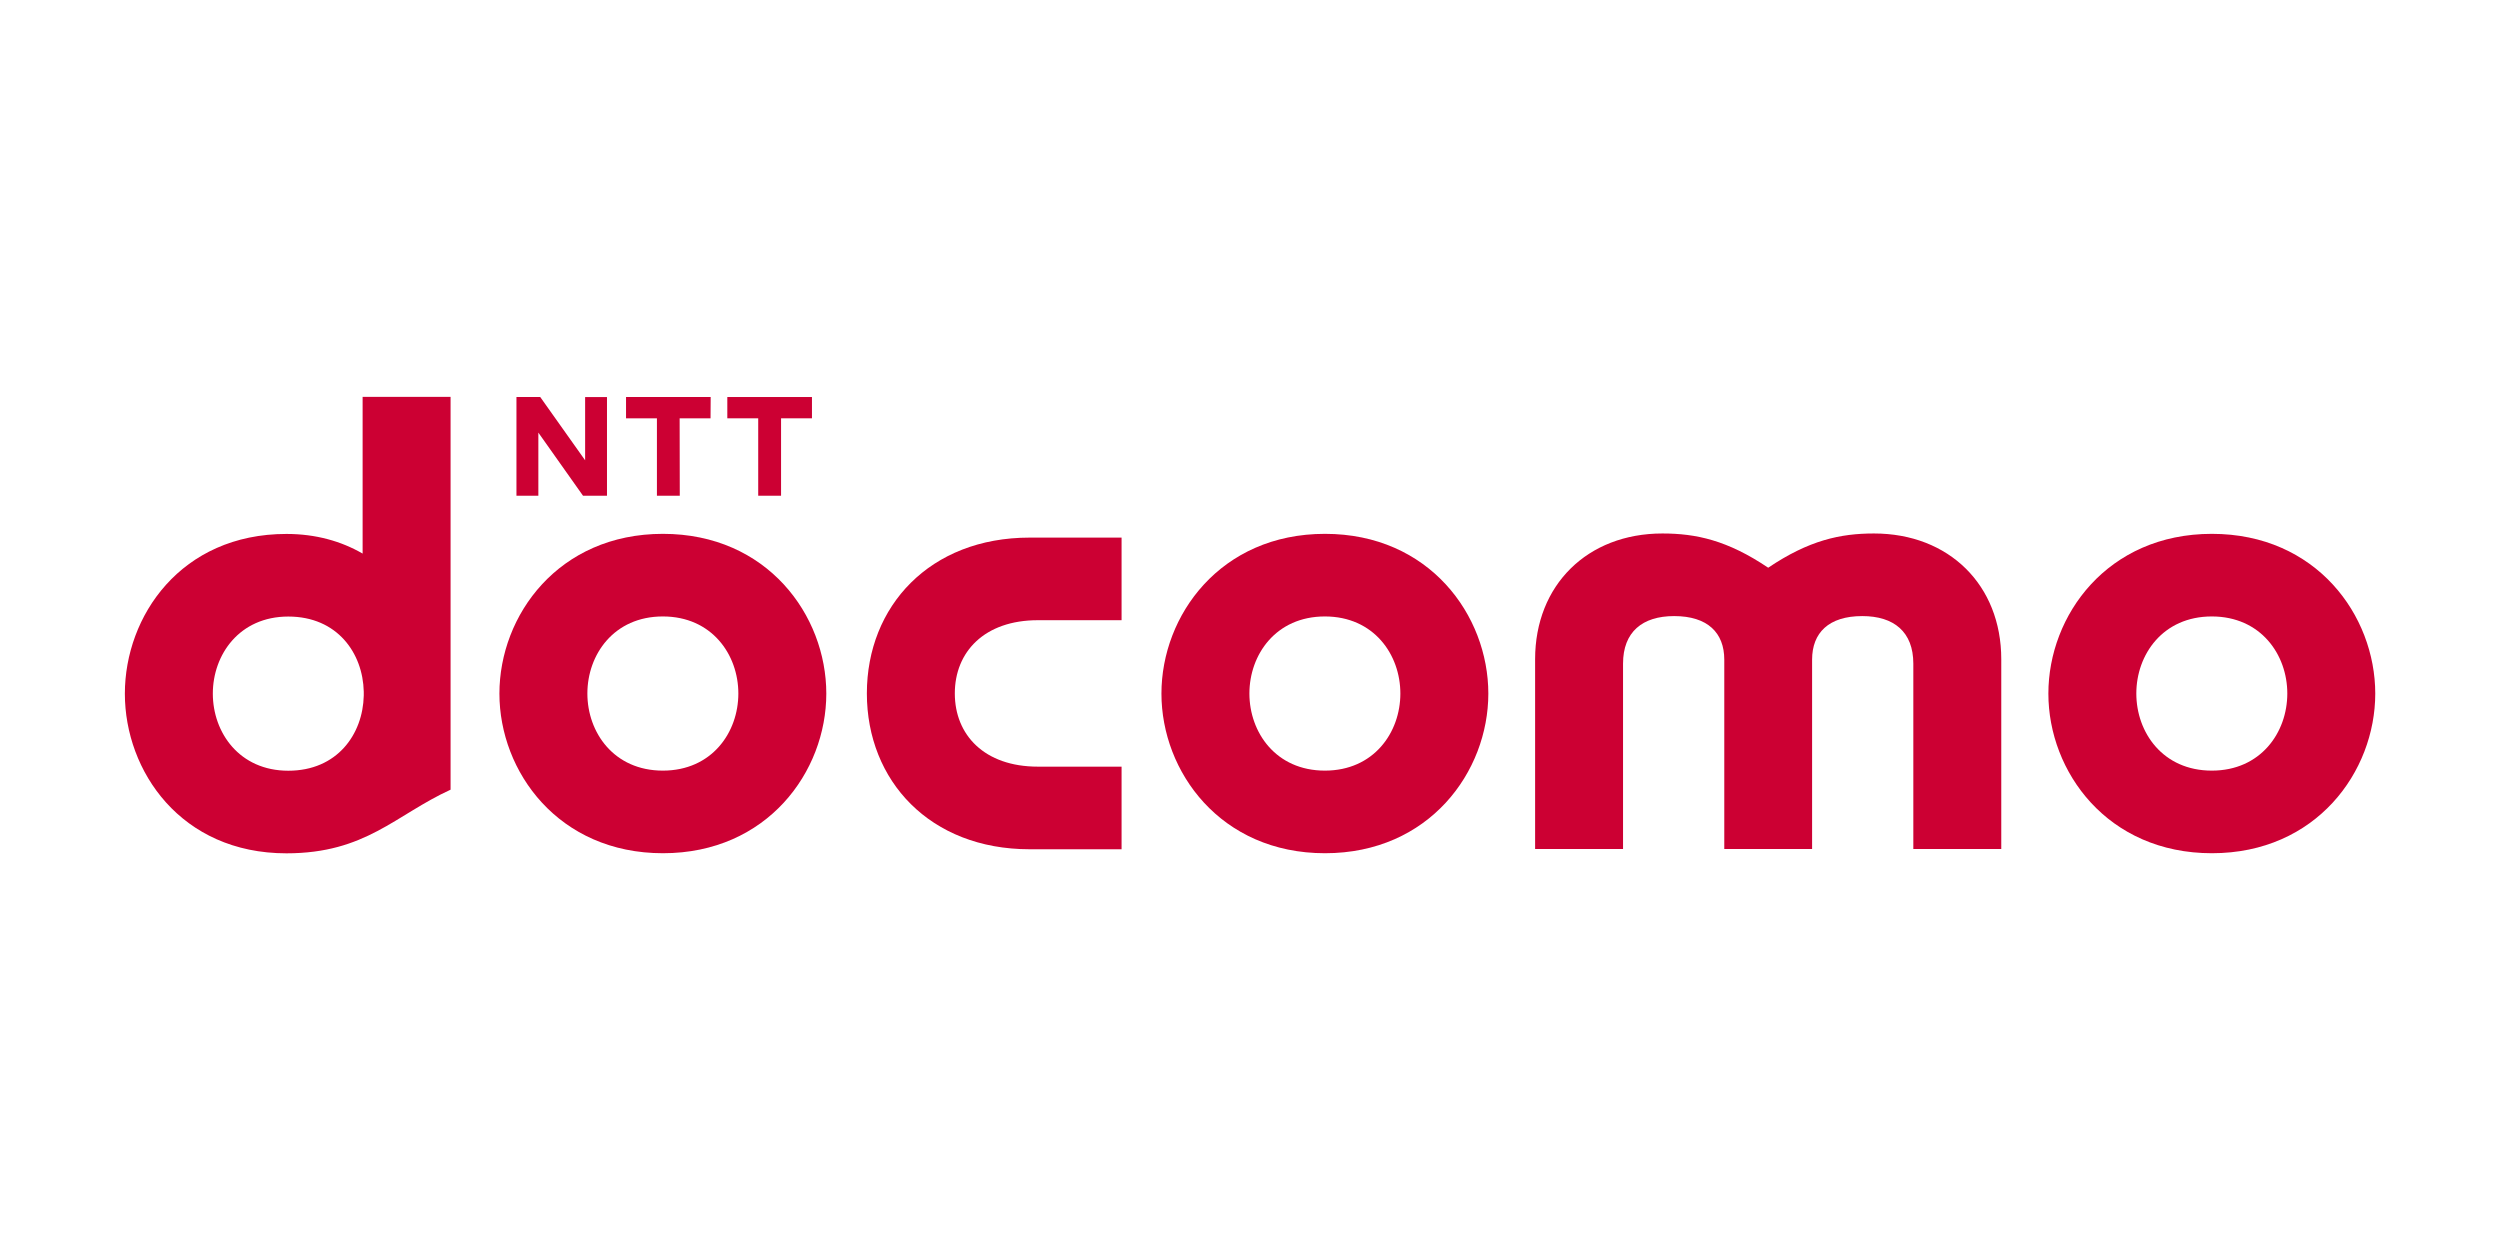
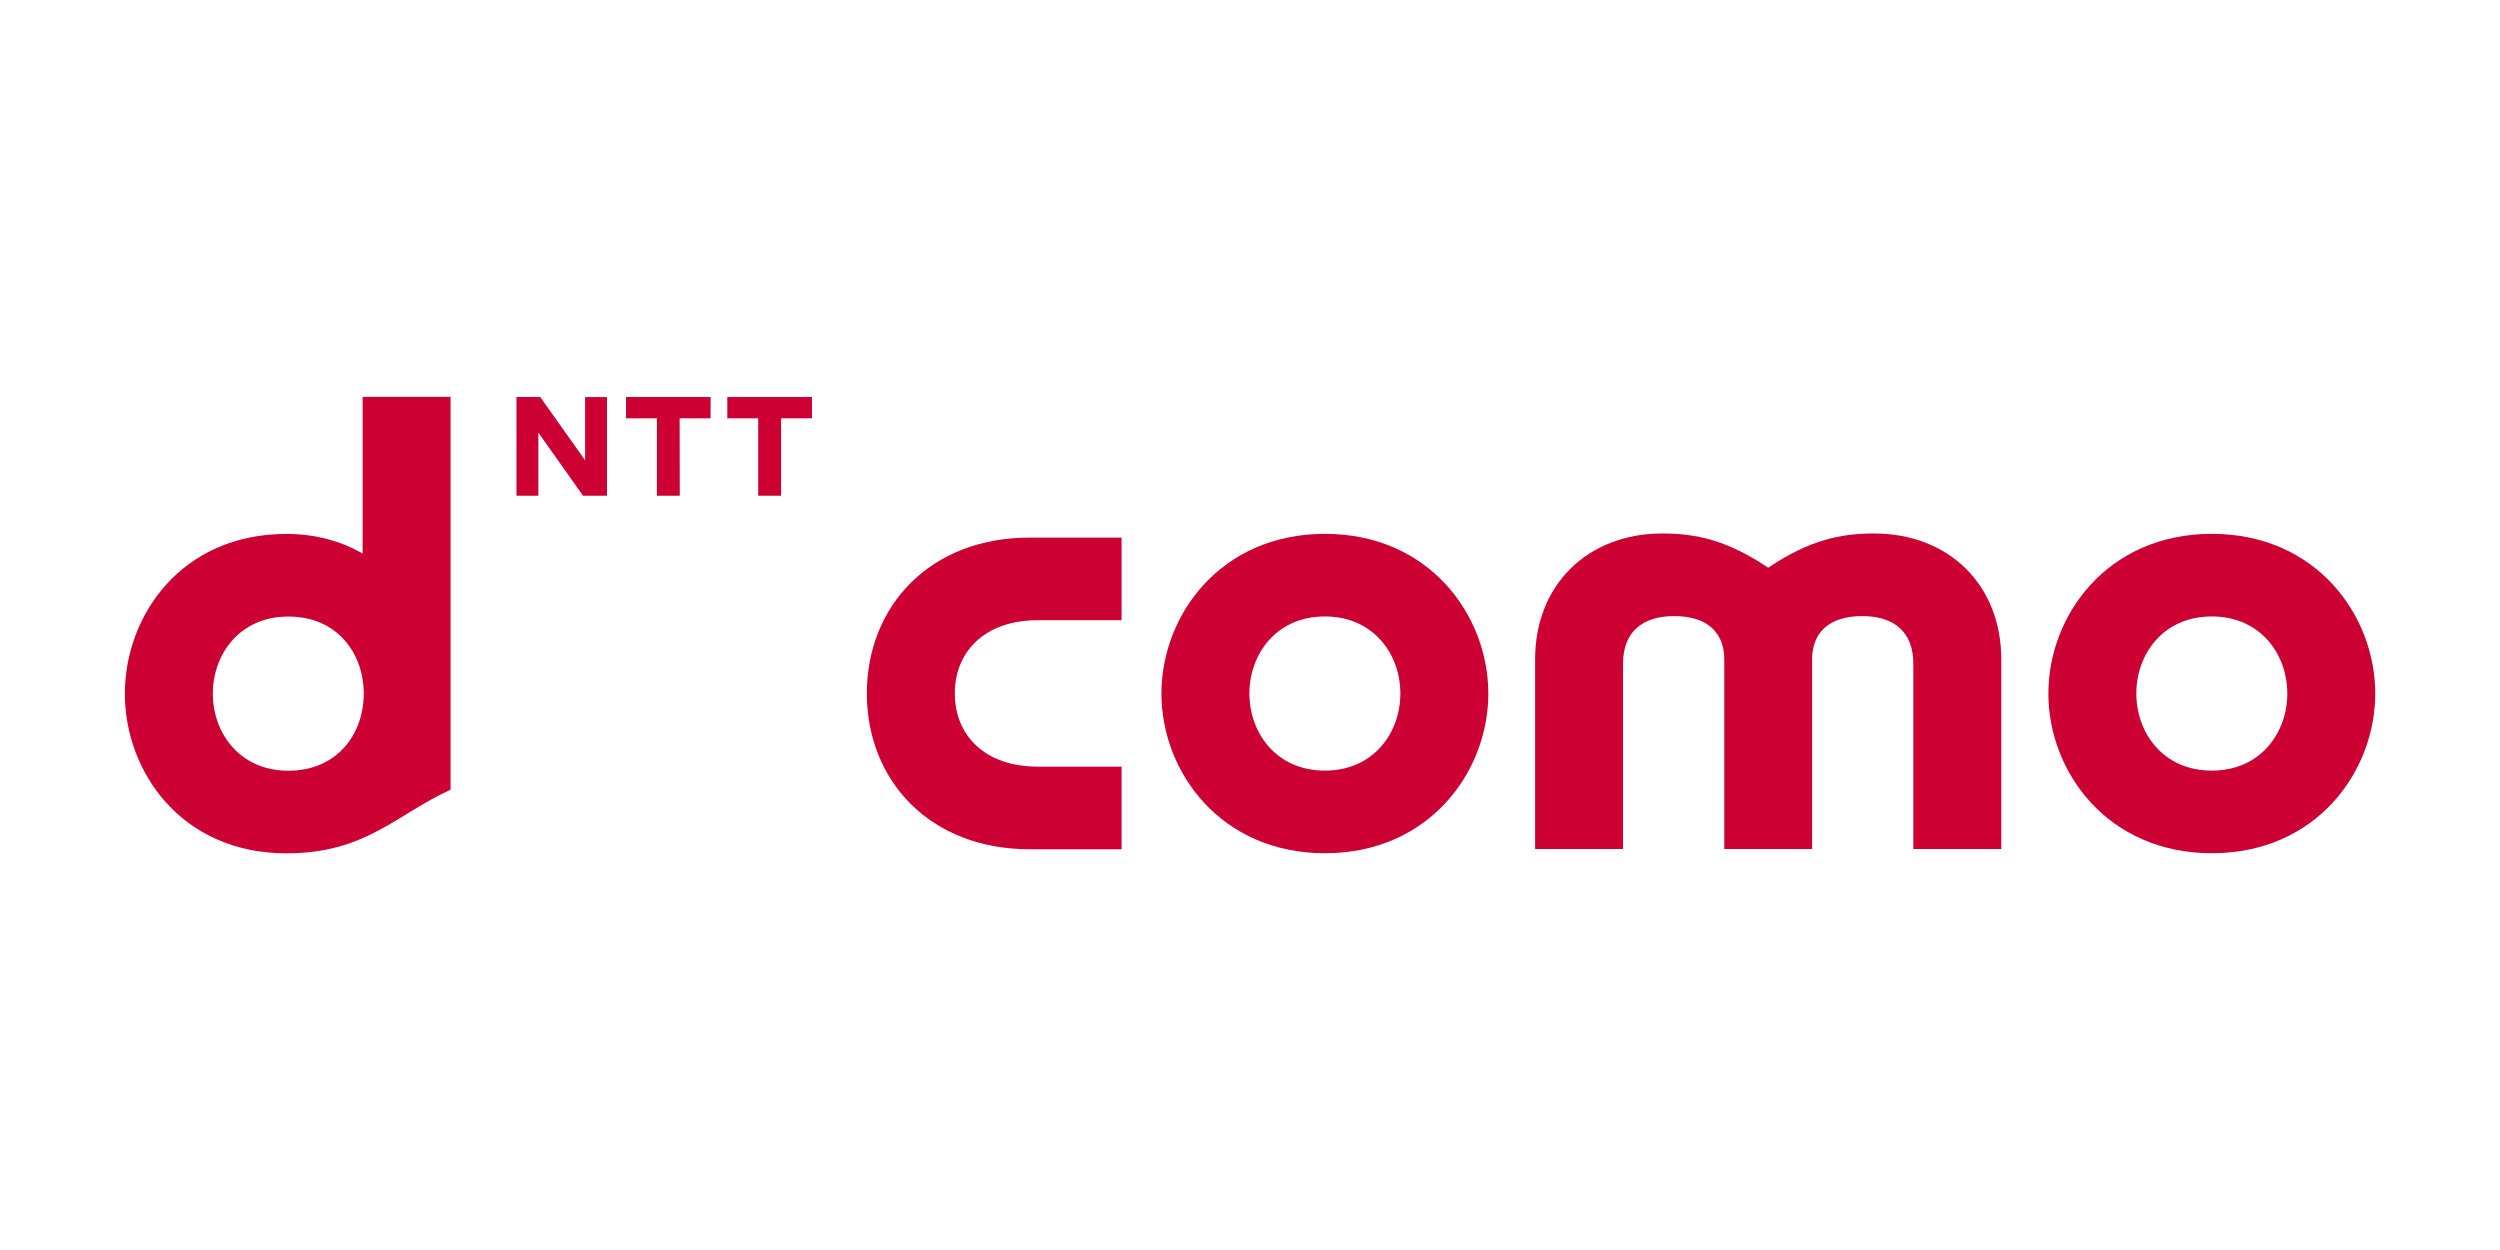
<svg xmlns="http://www.w3.org/2000/svg" width="100%" height="100%" viewBox="0 0 200 100" version="1.1" xml:space="preserve" style="fill-rule:evenodd;clip-rule:evenodd;stroke-linejoin:round;stroke-miterlimit:2;">
  <g transform="matrix(0.318,0,0,0.318,69.349,55.475)">
    <path d="M0,-0.002C0,21.959 15.869,39.201 40.938,39.201L64.078,39.201L64.078,18.418L43.022,18.418C29.555,18.418 22.127,10.432 22.127,-0.002C22.127,-10.434 29.555,-18.424 43.022,-18.424L64.078,-18.424L64.078,-39.203L40.938,-39.203C15.869,-39.203 0,-21.965 0,-0.002" style="fill:rgb(204,0,51);fill-rule:nonzero;" />
  </g>
  <g transform="matrix(0.318,0,0,0.318,149.917,67.921)">
    <path d="M0,-79.379C-8.473,-79.379 -16.371,-77.666 -26.609,-70.766C-36.848,-77.666 -44.75,-79.379 -53.223,-79.379C-72.078,-79.379 -85.246,-66.414 -85.246,-47.742L-85.246,0L-63.125,0L-63.125,-46.635C-63.125,-54.613 -58.258,-58.598 -50.273,-58.598C-41.828,-58.598 -37.656,-54.385 -37.656,-47.641L-37.656,0L-15.563,0L-15.563,-47.641C-15.563,-54.385 -11.391,-58.598 -2.945,-58.598C5.039,-58.598 9.902,-54.613 9.902,-46.635L9.902,0L32.027,0L32.027,-47.742C32.027,-66.414 18.859,-79.379 0,-79.379" style="fill:rgb(204,0,51);fill-rule:nonzero;" />
  </g>
  <g transform="matrix(0.318,0,0,0.318,176.944,49.316)">
    <path d="M0,38.785C-12.32,38.785 -18.988,29.183 -18.988,19.39C-18.988,9.599 -12.32,0 0,0C12.32,0 18.996,9.599 18.996,19.39C18.996,29.183 12.32,38.785 0,38.785M0.027,-20.781C-26.258,-20.781 -41.113,-0.293 -41.113,19.41C-41.113,39.055 -26.258,59.566 0.027,59.566C26.262,59.566 41.121,39.055 41.121,19.41C41.121,-0.293 26.262,-20.781 0.027,-20.781" style="fill:rgb(204,0,51);fill-rule:nonzero;" />
  </g>
  <g transform="matrix(0.318,0,0,0.318,17.026,44.527)">
    <path d="M0,34.475C0,24.684 6.67,15.084 18.986,15.084C31.309,15.084 37.754,24.276 37.971,33.971L37.971,34.979C37.754,44.674 31.309,53.87 18.986,53.87C6.67,53.87 0,44.268 0,34.475M37.684,-40.176L37.684,-0.755C32.336,-3.853 25.932,-5.697 18.518,-5.697C-8.021,-5.697 -22.129,14.963 -22.129,34.495C-22.129,53.967 -8.021,74.651 18.518,74.651C38.455,74.651 45.9,65.018 59.811,58.641L59.811,-40.176L37.684,-40.176Z" style="fill:rgb(204,0,51);fill-rule:nonzero;" />
  </g>
  <g transform="matrix(0.318,0,0,0.318,56.854,39.658)">
    <path d="M0,-24.832L-0.033,-19.475L-7.807,-19.475L-7.773,0L-13.523,0L-13.523,-19.475L-21.293,-19.475L-21.293,-24.832L0,-24.832Z" style="fill:rgb(204,0,51);fill-rule:nonzero;" />
  </g>
  <g transform="matrix(0.318,0,0,0.318,64.957,39.658)">
    <path d="M0,-24.832L0,-19.475L-7.775,-19.475L-7.775,0L-13.521,0L-13.521,-19.475L-21.295,-19.475L-21.295,-24.832L0,-24.832Z" style="fill:rgb(204,0,51);fill-rule:nonzero;" />
  </g>
  <g transform="matrix(0.318,0,0,0.318,43.217,39.658)">
    <path d="M0,-24.84L11.301,-8.91L11.299,-24.828L16.799,-24.828L16.799,0L10.768,0L-0.467,-15.877L-0.467,0L-5.977,0L-5.977,-24.84L0,-24.84Z" style="fill:rgb(204,0,51);fill-rule:nonzero;" />
  </g>
  <g transform="matrix(0.318,0,0,0.318,53.028,49.316)">
-     <path d="M0,38.785C-12.318,38.785 -18.986,29.183 -18.986,19.39C-18.986,9.599 -12.318,0 0,0C12.322,0 18.994,9.599 18.994,19.39C18.994,29.183 12.322,38.785 0,38.785M0.025,-20.781C-26.256,-20.781 -41.115,-0.293 -41.115,19.41C-41.115,39.055 -26.256,59.566 0.025,59.566C26.262,59.566 41.121,39.055 41.121,19.41C41.121,-0.293 26.262,-20.781 0.025,-20.781" style="fill:rgb(204,0,51);fill-rule:nonzero;" />
-   </g>
+     </g>
  <g transform="matrix(0.318,0,0,0.318,105.99,49.316)">
    <path d="M0,38.785C-12.316,38.785 -18.987,29.183 -18.987,19.39C-18.987,9.599 -12.316,0 0,0C12.32,0 18.992,9.599 18.992,19.39C18.992,29.183 12.32,38.785 0,38.785M0.027,-20.781C-26.253,-20.781 -41.115,-0.293 -41.115,19.41C-41.115,39.055 -26.253,59.566 0.027,59.566C26.262,59.566 41.121,39.055 41.121,19.41C41.121,-0.293 26.262,-20.781 0.027,-20.781" style="fill:rgb(204,0,51);fill-rule:nonzero;" />
  </g>
</svg>